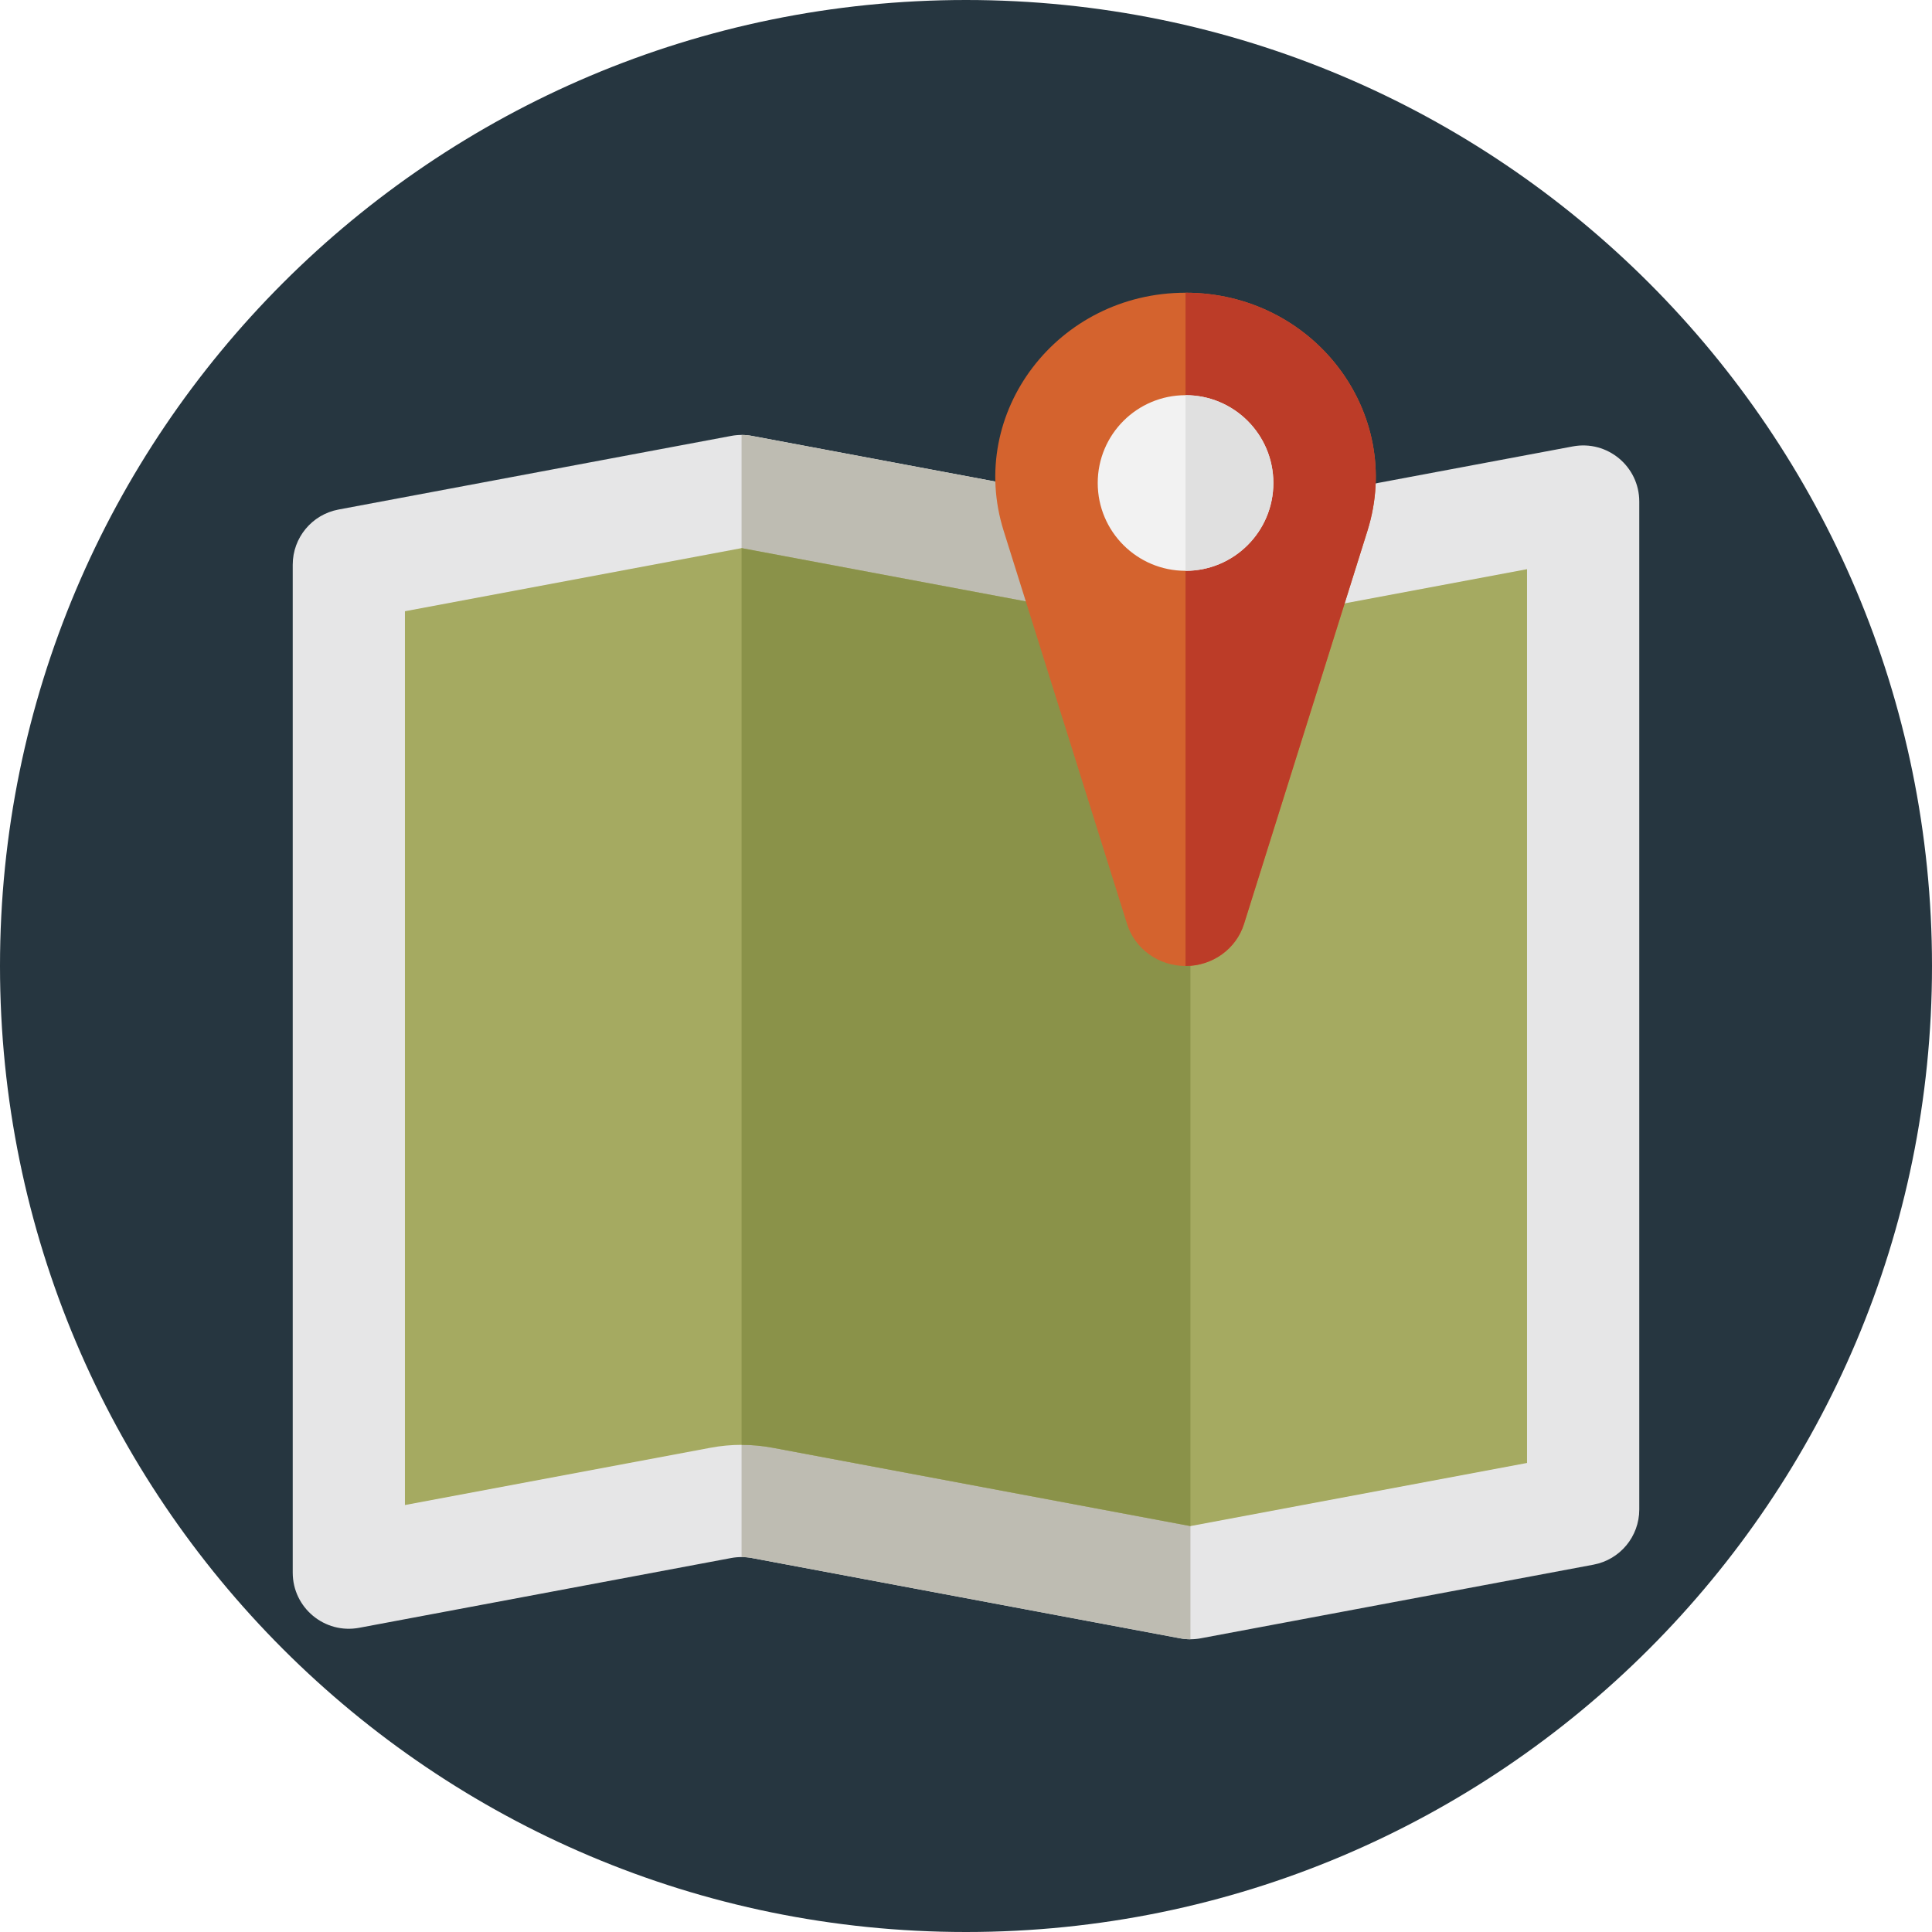
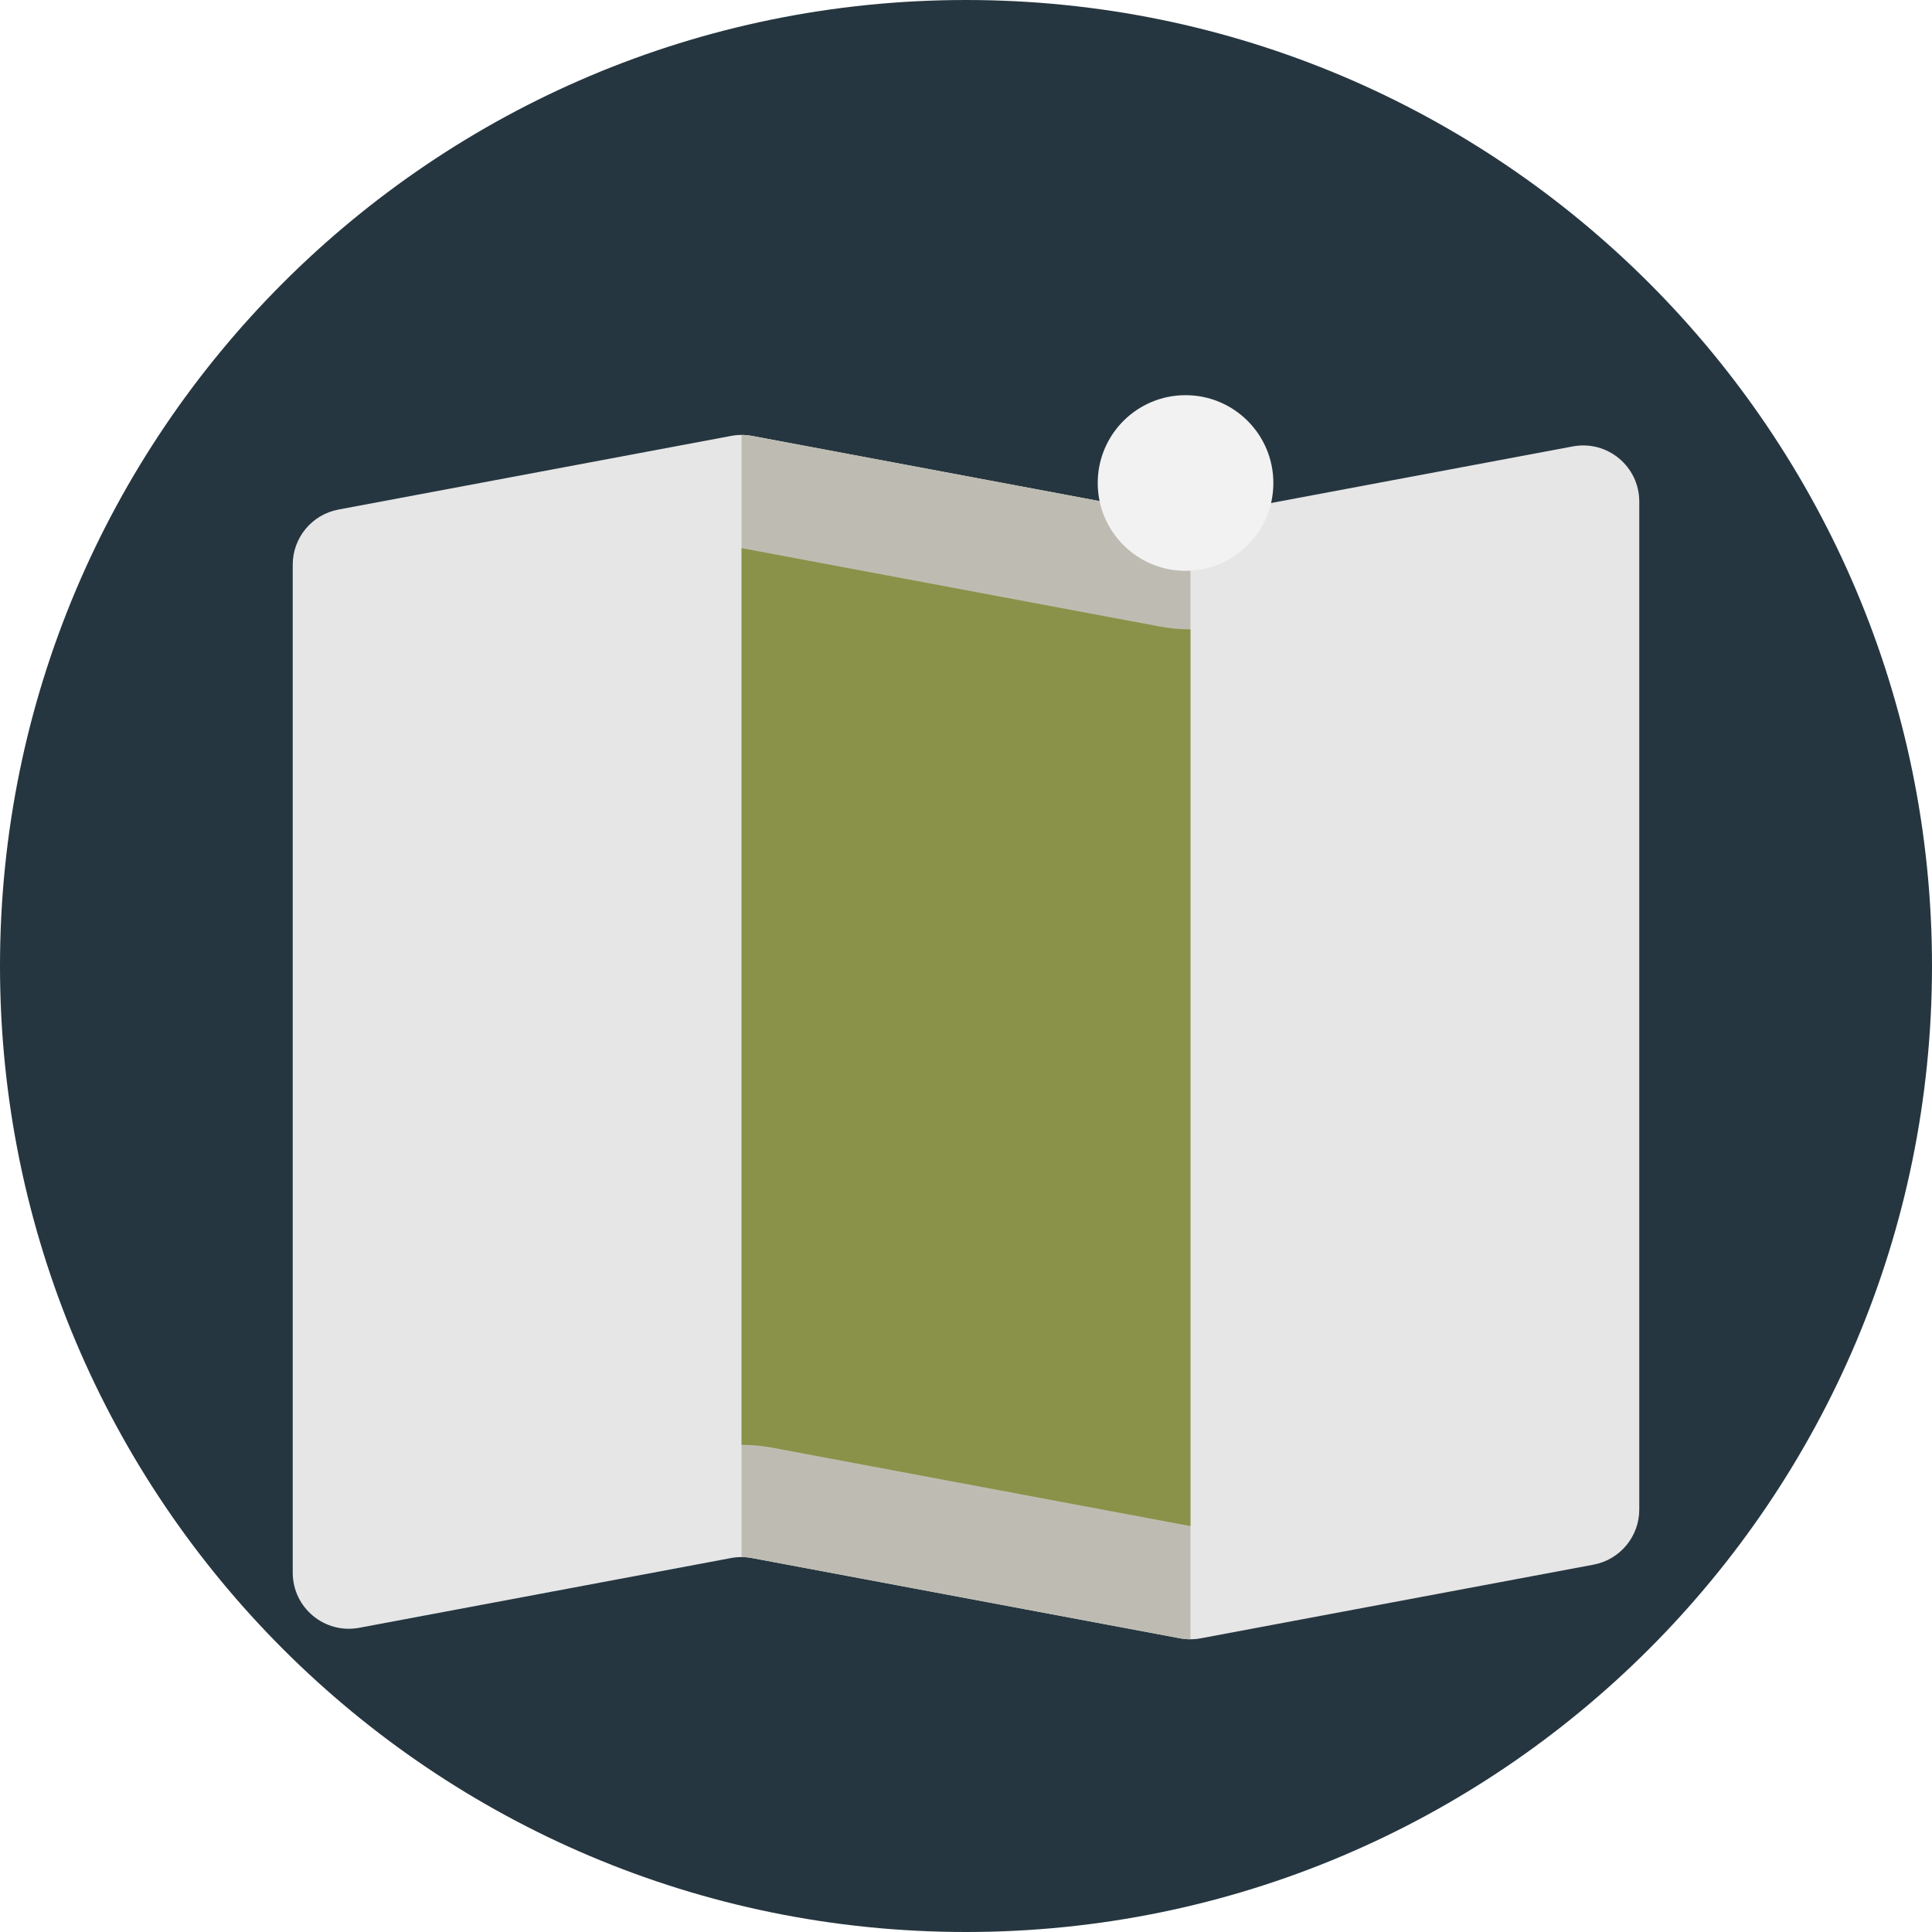
<svg xmlns="http://www.w3.org/2000/svg" width="66" height="66" viewBox="0 0 66 66" fill="none">
  <path d="M33 0C14.777 0 -0 14.777 -0 33C-0 51.222 14.777 66 33 66C51.222 66 66 51.222 66 33C66 14.777 51.222 0 33 0Z" fill="#263640" />
  <path d="M41.02 17.634L53.73 15.25C54.91 15.029 56 15.934 56 17.134V51.568C56 52.49 55.343 53.281 54.437 53.451L41.02 55.967C40.786 56.011 40.547 56.011 40.313 55.967L25.686 53.224C25.453 53.181 25.213 53.181 24.98 53.224L12.27 55.608C11.09 55.829 10 54.924 10 53.724V19.291C10 18.368 10.657 17.577 11.563 17.407L24.98 14.891C25.213 14.847 25.453 14.847 25.686 14.891L40.313 17.634C40.547 17.677 40.786 17.677 41.02 17.634Z" fill="#E6E6E7" />
  <path d="M40.667 17.667V56C40.548 56 40.43 55.989 40.313 55.967L25.686 53.225C25.57 53.203 25.451 53.192 25.333 53.192V14.858C25.451 14.858 25.57 14.869 25.686 14.891L40.313 17.634C40.43 17.656 40.548 17.667 40.667 17.667Z" fill="#BEBCB2" />
-   <path d="M41.726 21.401L52.166 19.444V49.977L40.666 52.133L26.393 49.457C26.041 49.391 25.687 49.358 25.333 49.358C24.979 49.358 24.625 49.391 24.273 49.457L13.833 51.414V20.881L25.333 18.725L39.607 21.401H39.607C40.31 21.533 41.023 21.533 41.726 21.401Z" fill="#A5AA61" />
  <path d="M40.667 21.5V52.133L26.393 49.457C26.041 49.391 25.687 49.358 25.333 49.358V18.725L39.607 21.401H39.607C39.959 21.467 40.313 21.5 40.667 21.5Z" fill="#8A9249" />
-   <path d="M40.5 33C39.581 33 38.77 32.417 38.502 31.565L34.286 18.132C33.016 14.086 36.138 10 40.5 10C44.862 10 47.984 14.086 46.714 18.132L42.497 31.565C42.23 32.417 41.419 33 40.5 33Z" fill="#D4632E" />
-   <path d="M46.714 18.132L42.497 31.565C42.23 32.417 41.419 33 40.5 33V10C44.862 10 47.984 14.086 46.714 18.132Z" fill="#BC3C28" />
  <path d="M43.5 16.5C43.5 18.157 42.157 19.5 40.5 19.5C38.843 19.5 37.5 18.157 37.5 16.5C37.5 14.843 38.843 13.5 40.5 13.5C42.157 13.5 43.5 14.843 43.5 16.5Z" fill="#F2F2F2" />
-   <path d="M40.5 19.5V13.5C42.157 13.5 43.5 14.843 43.5 16.5C43.5 18.157 42.157 19.5 40.5 19.5Z" fill="#E0E0E0" />
</svg>